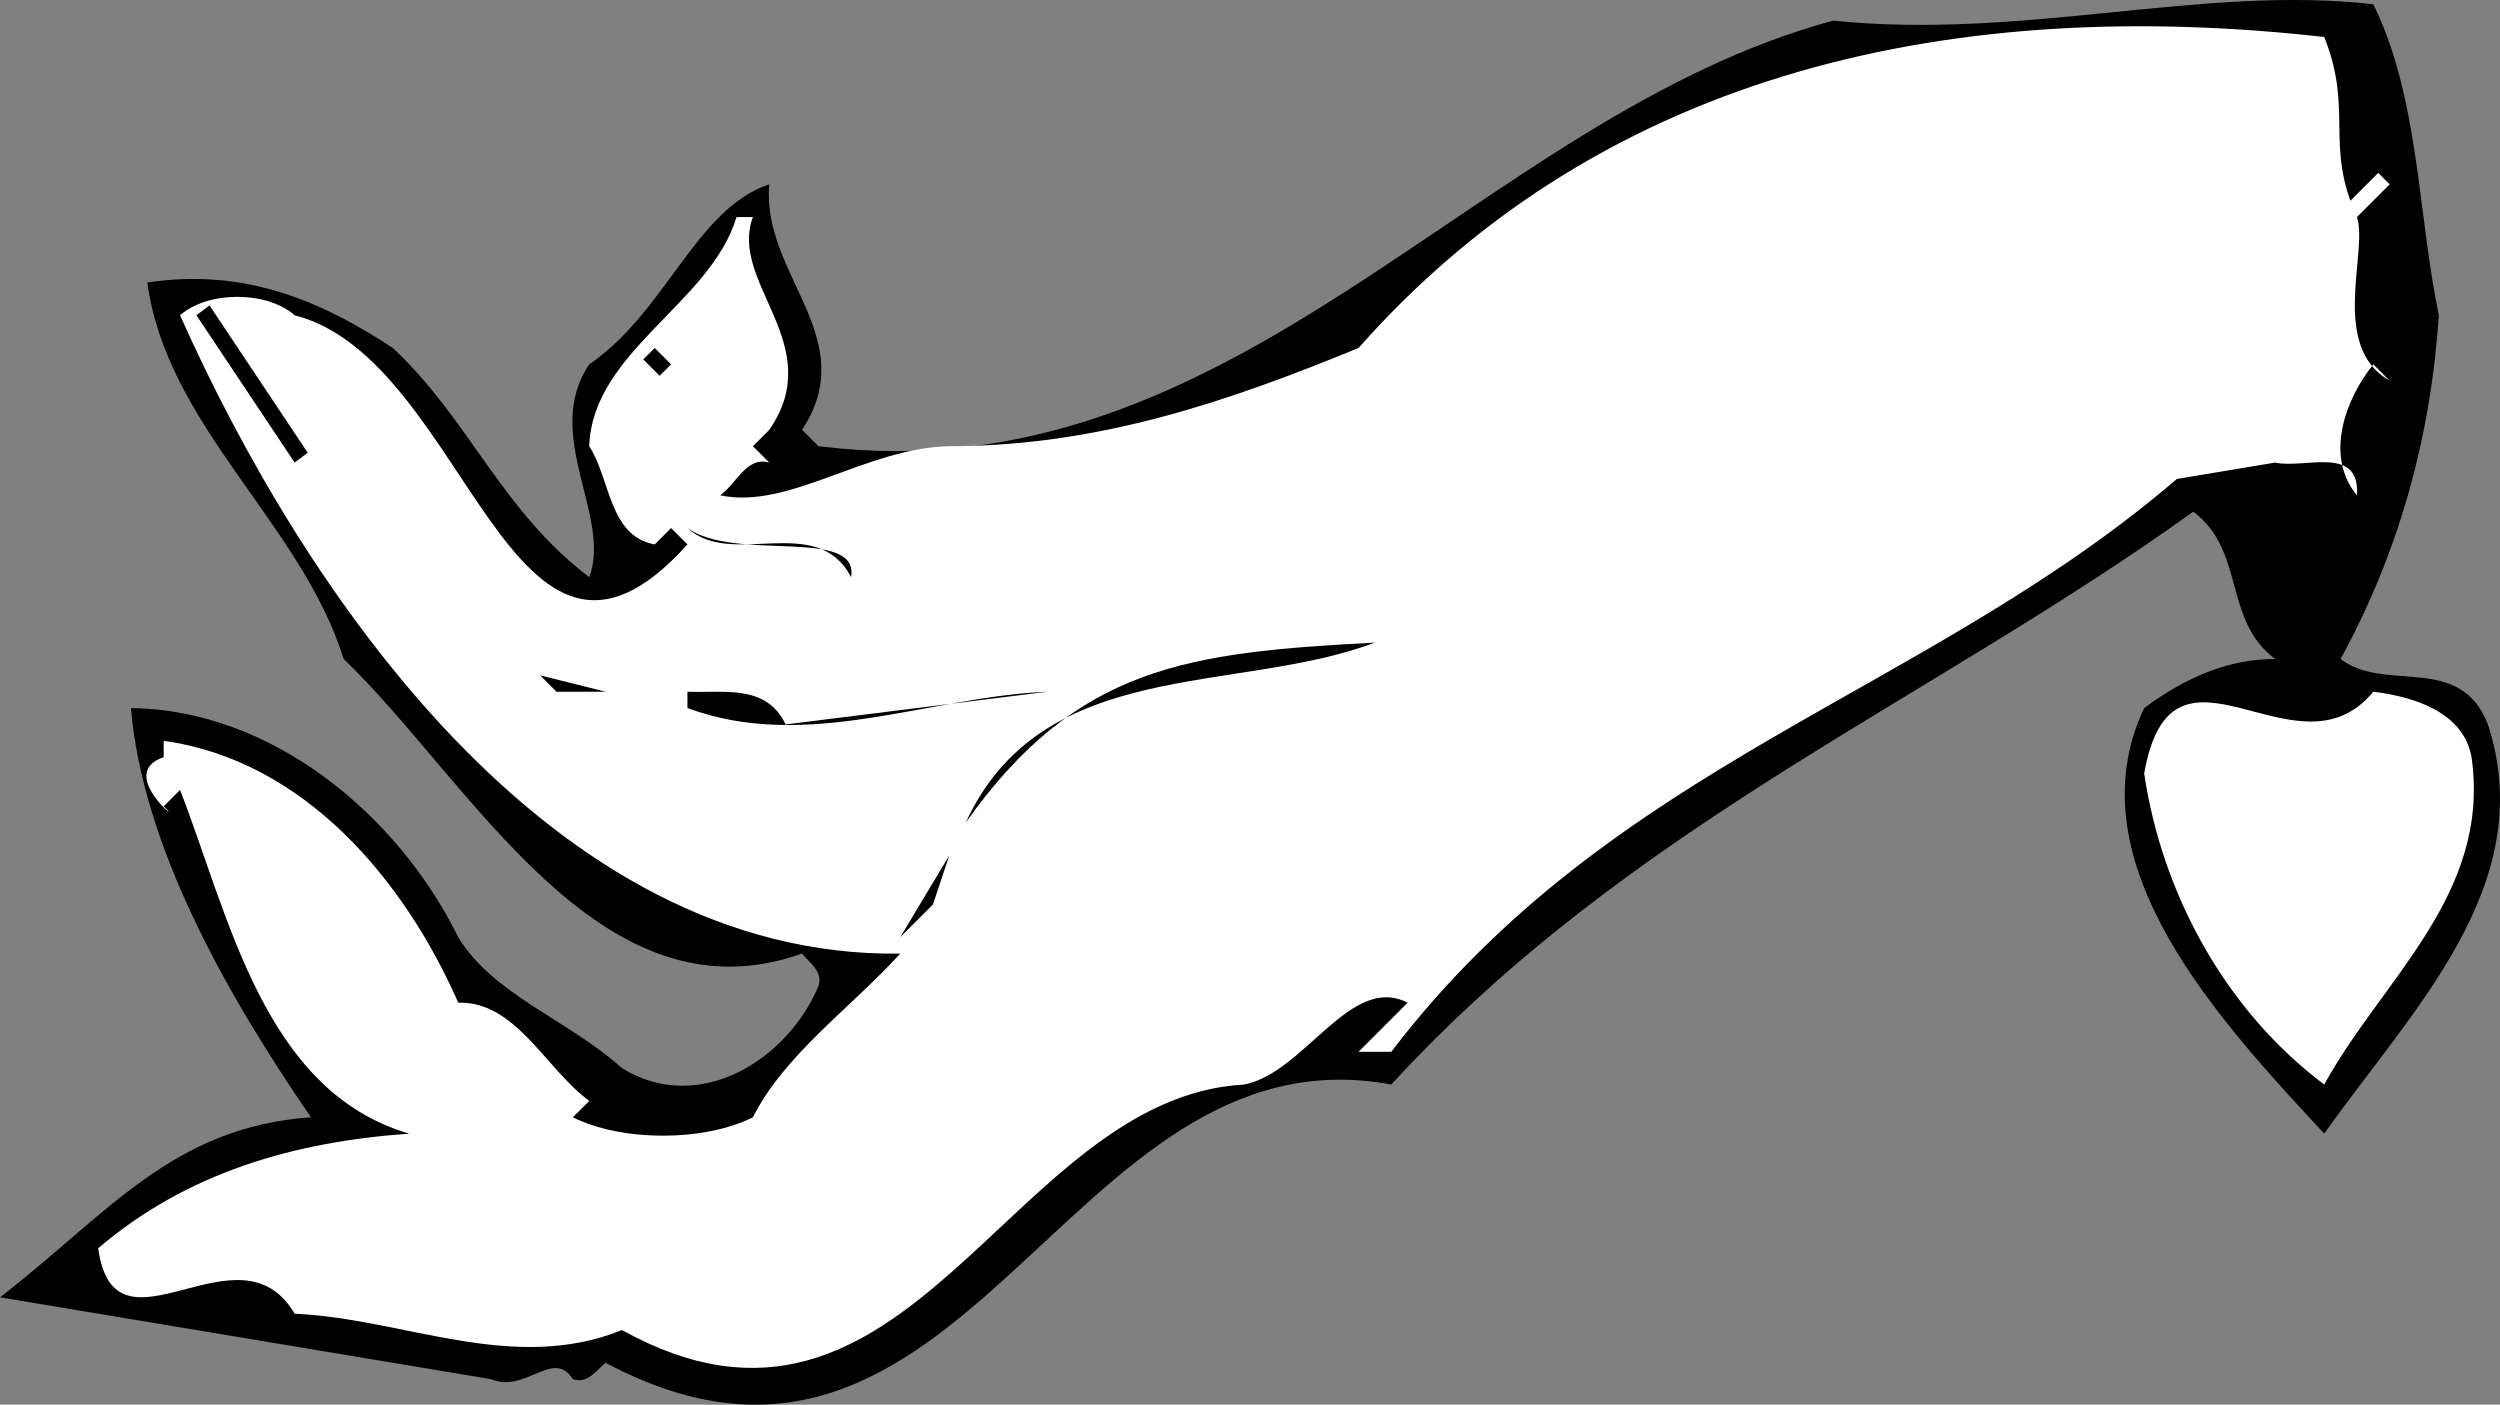
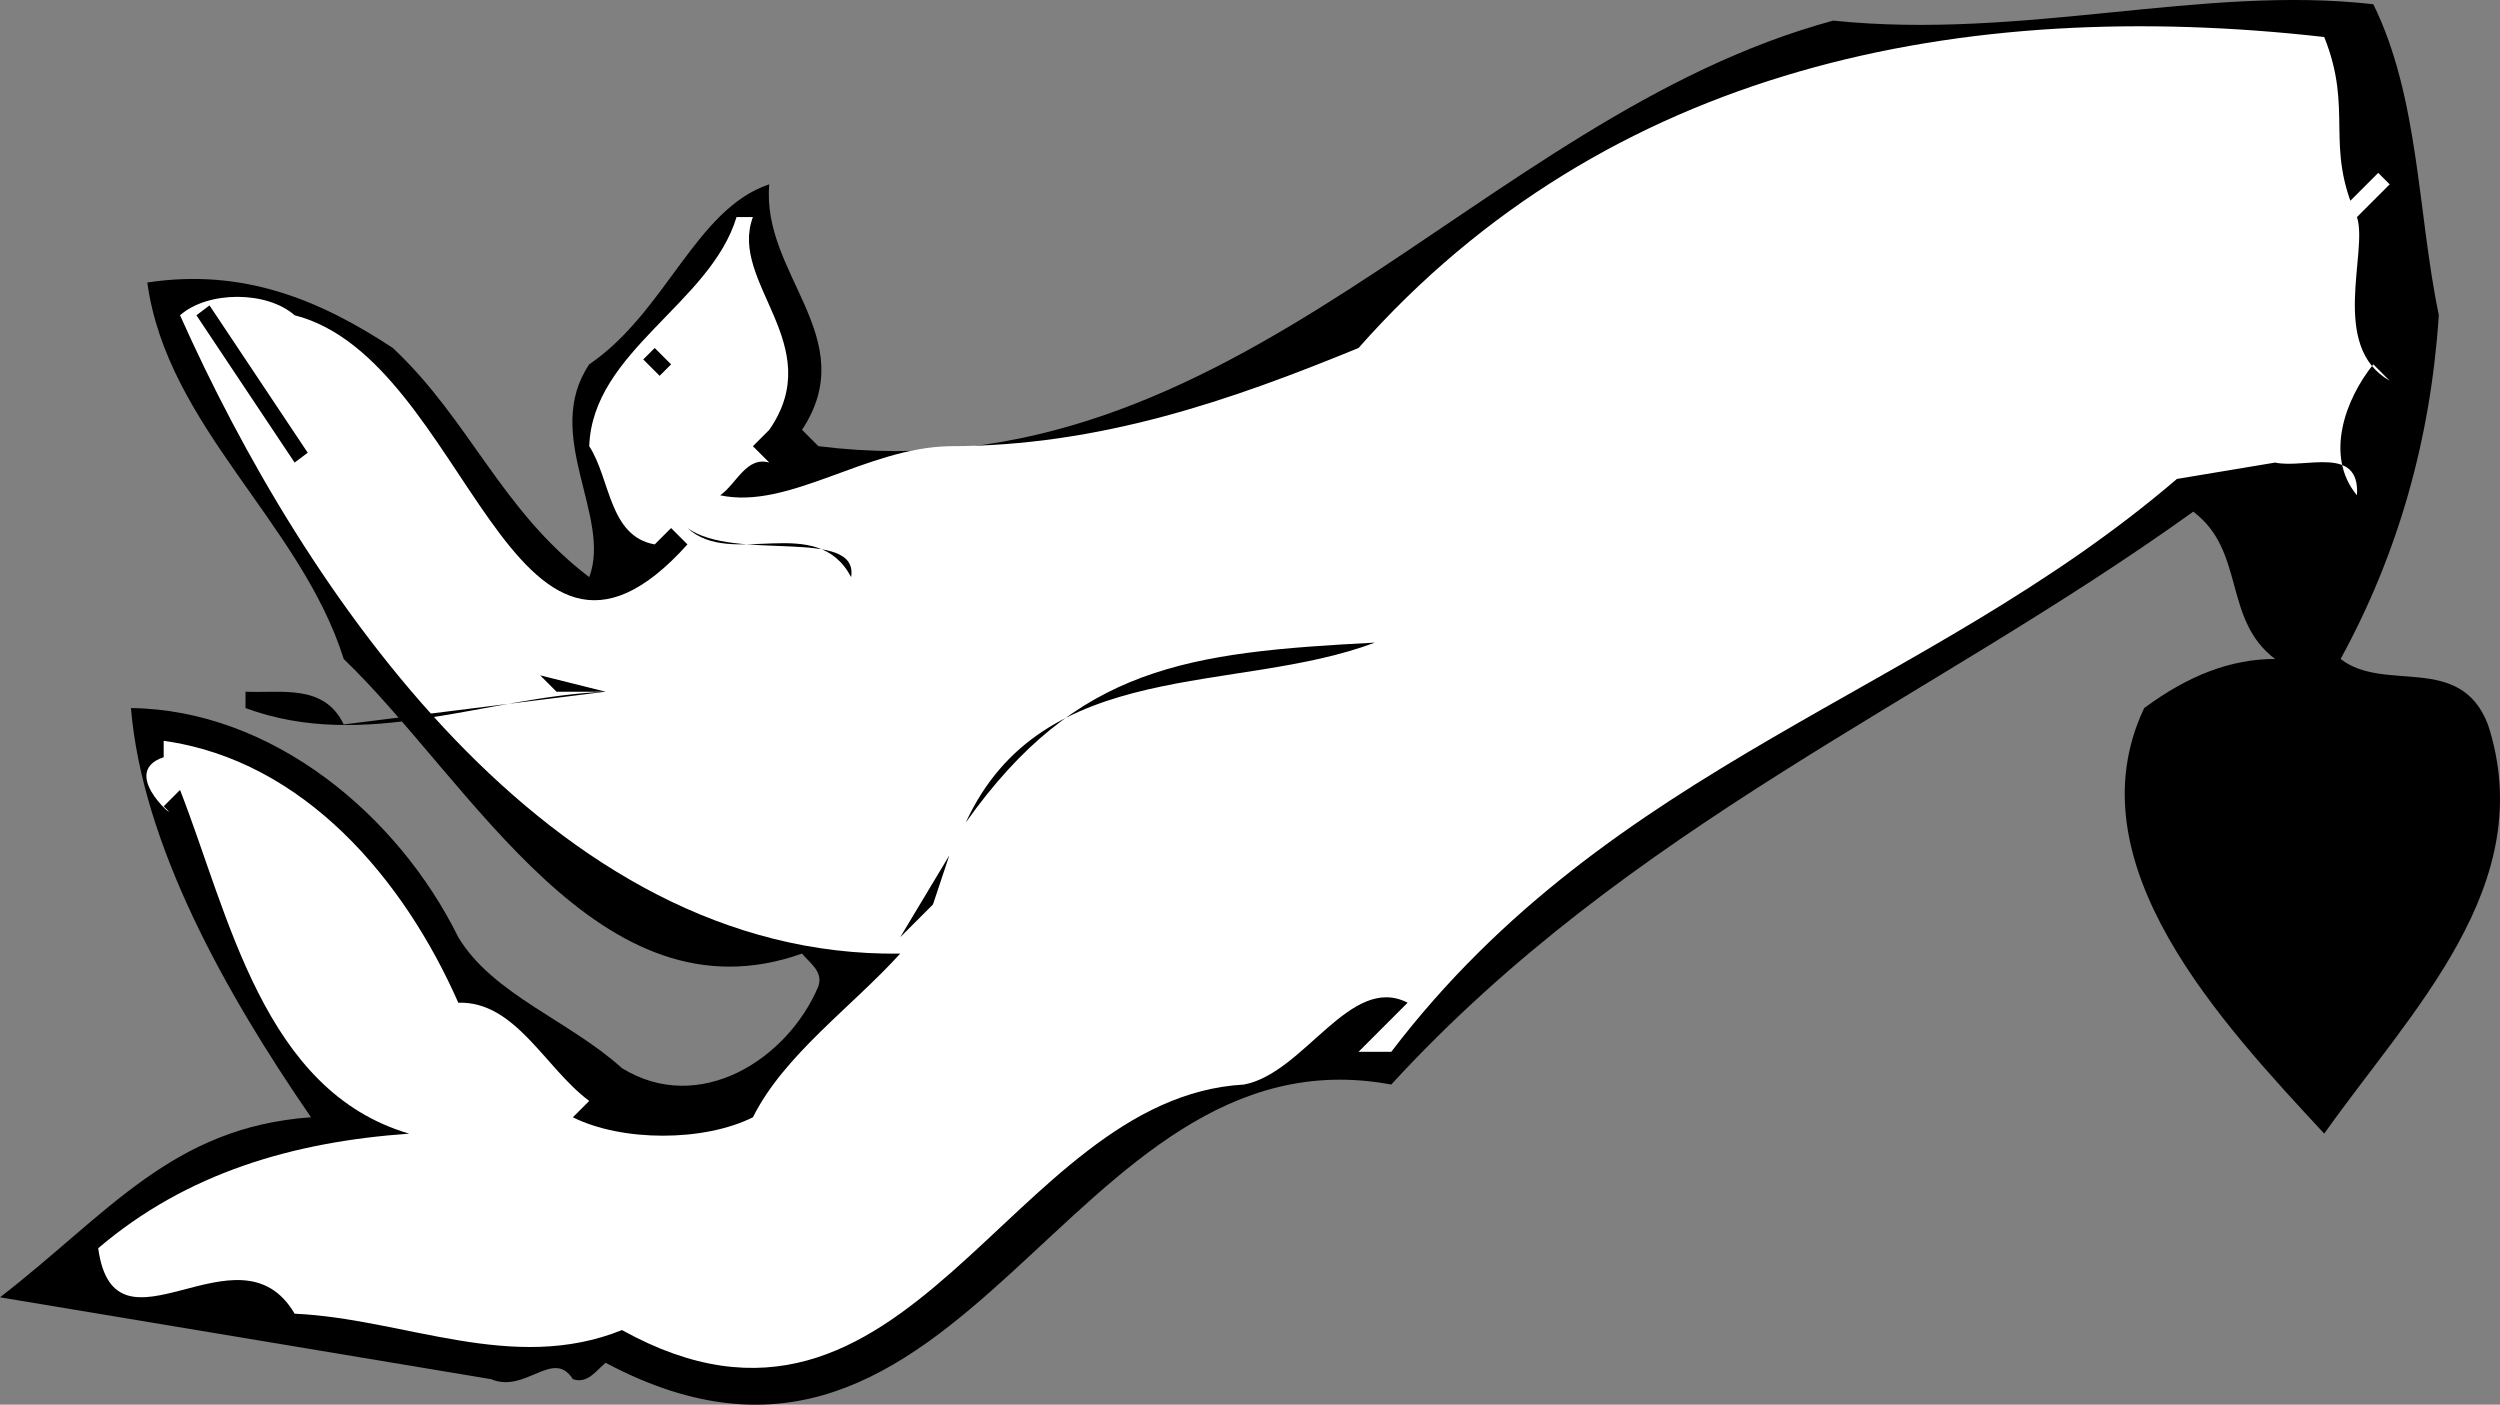
<svg xmlns="http://www.w3.org/2000/svg" width="152.739" height="85.821">
  <rect width="100%" height="100%" fill="#808080" stroke="none" />
  <path d="M149 19.26c-.5 7.602-2.5 14.602-6 21 2.7 2.102 7.3-.398 9 4 3.2 9.801-4.7 17.5-10 25-6.2-6.699-15.5-16.5-11-26 2.7-2 5.3-3 8-3-3.2-2.398-1.8-6.601-5-9-16.3 11.7-34.398 19.102-49 35-19.898-3.699-26 28.7-48 17-.602.5-1.102 1.301-2 1-1.2-1.898-2.898.899-5 0l-30-5c6.602-5.101 10.5-10.398 19-11-5.3-7.699-10.3-16.699-11-25 8.602.102 16.3 6.5 20 14 2.102 3.5 6.8 5.102 10 8 4.7 2.899 10.102-.5 12-5 .3-.898-.5-1.398-1-2-12.398 4.399-20.2-10.5-28-18-2.602-8.3-10.8-14.199-12-23 5.898-.898 10.602 1.102 15 4 4.7 4.399 6.602 9.899 12 14 1.398-3.699-2.898-8.699 0-13 4.7-3.199 6.5-9.5 11-11-.5 5.5 5.7 9.399 2 15l1 1c25.602 3.2 40.2-20.101 62-26 11.602 1.2 22.602-2.199 33-1 2.8 5.7 2.7 12.7 4 19" />
  <path fill="#fff" d="M142 2.26c1.8 4.5 0 6.602 2 11l-.7-.699 2-2 .7.7-2 2c.7 2.101-1.7 7.898 2 10l-1-1c-1.7 2.101-3 5.601-1 8 .2-3.102-3.2-1.602-5-2l-6 1c-15.398 13.199-34.5 17.3-48 35h-2l3-3c-3.5-1.801-6.3 4.3-10 5-14.398.8-20.5 24.699-38 15-6.7 2.699-13.3-.7-20-1-3.398-5.801-11 3.3-12-4 5.398-4.602 11.898-6.5 19-7-8.898-2.602-11-13.301-14-21l-1 1c1.5 1.398-3-2 0-3v-1c8.602 1.199 14.7 8.5 18 16 3.5-.102 5.3 4 8 6l-1 1c3 1.5 8 1.5 11 0 1.898-3.801 6-6.7 9-10-21.398.3-36.5-22.2-44-39 1.7-1.5 5.3-1.5 7 0 10.602 2.699 13.2 26 24 14l-1-1-1 1c-2.8-.5-2.7-4-4-6 .2-5.801 7.398-8.7 9-14h1c-1.5 4 4.602 7.8 1 13l-1 1 1 1c-1.398-.399-2 1.3-3 2 4.2.898 8.898-2.899 14-3 9.2 0 17.2-2.801 25-6 15.2-17.2 36.898-21.5 59-19" />
-   <path d="m41 22.26-.7.7-1-1 .7-.7 1 1c2.8-.199 2.7-3.3 4-5-1.3 1.7-1.2 4.801-4 5m-29-3 .8-.601 6 9-.8.602-6-9M52 35.26c.5-3.101-7.102-.898-10-3 2.7 2.5 7.898-1 10 3m32 4c-8.5 3.2-20.3.801-25 11 6.8-9.601 13.602-10.398 25-11m-47 3-4-1 1 1h3m11 2 16-2c-7.3.301-14.7 3.7-22 1v-1c2.2.102 4.8-.5 6 2" />
-   <path fill="#fff" d="M151 46.26c1.2 8.399-5.5 13.602-9 20-6-4.5-9.898-11.601-11-19 1.7-9.699 9.3.7 14-5 2.398.301 5.5 1.2 6 4" />
+   <path d="m41 22.26-.7.7-1-1 .7-.7 1 1c2.8-.199 2.7-3.3 4-5-1.3 1.7-1.2 4.801-4 5m-29-3 .8-.601 6 9-.8.602-6-9M52 35.26c.5-3.101-7.102-.898-10-3 2.7 2.5 7.898-1 10 3m32 4c-8.5 3.2-20.3.801-25 11 6.8-9.601 13.602-10.398 25-11m-47 3-4-1 1 1h3c-7.3.301-14.7 3.7-22 1v-1c2.2.102 4.8-.5 6 2" />
  <path d="m55 57.26 3-5-1 3-2 2" />
</svg>